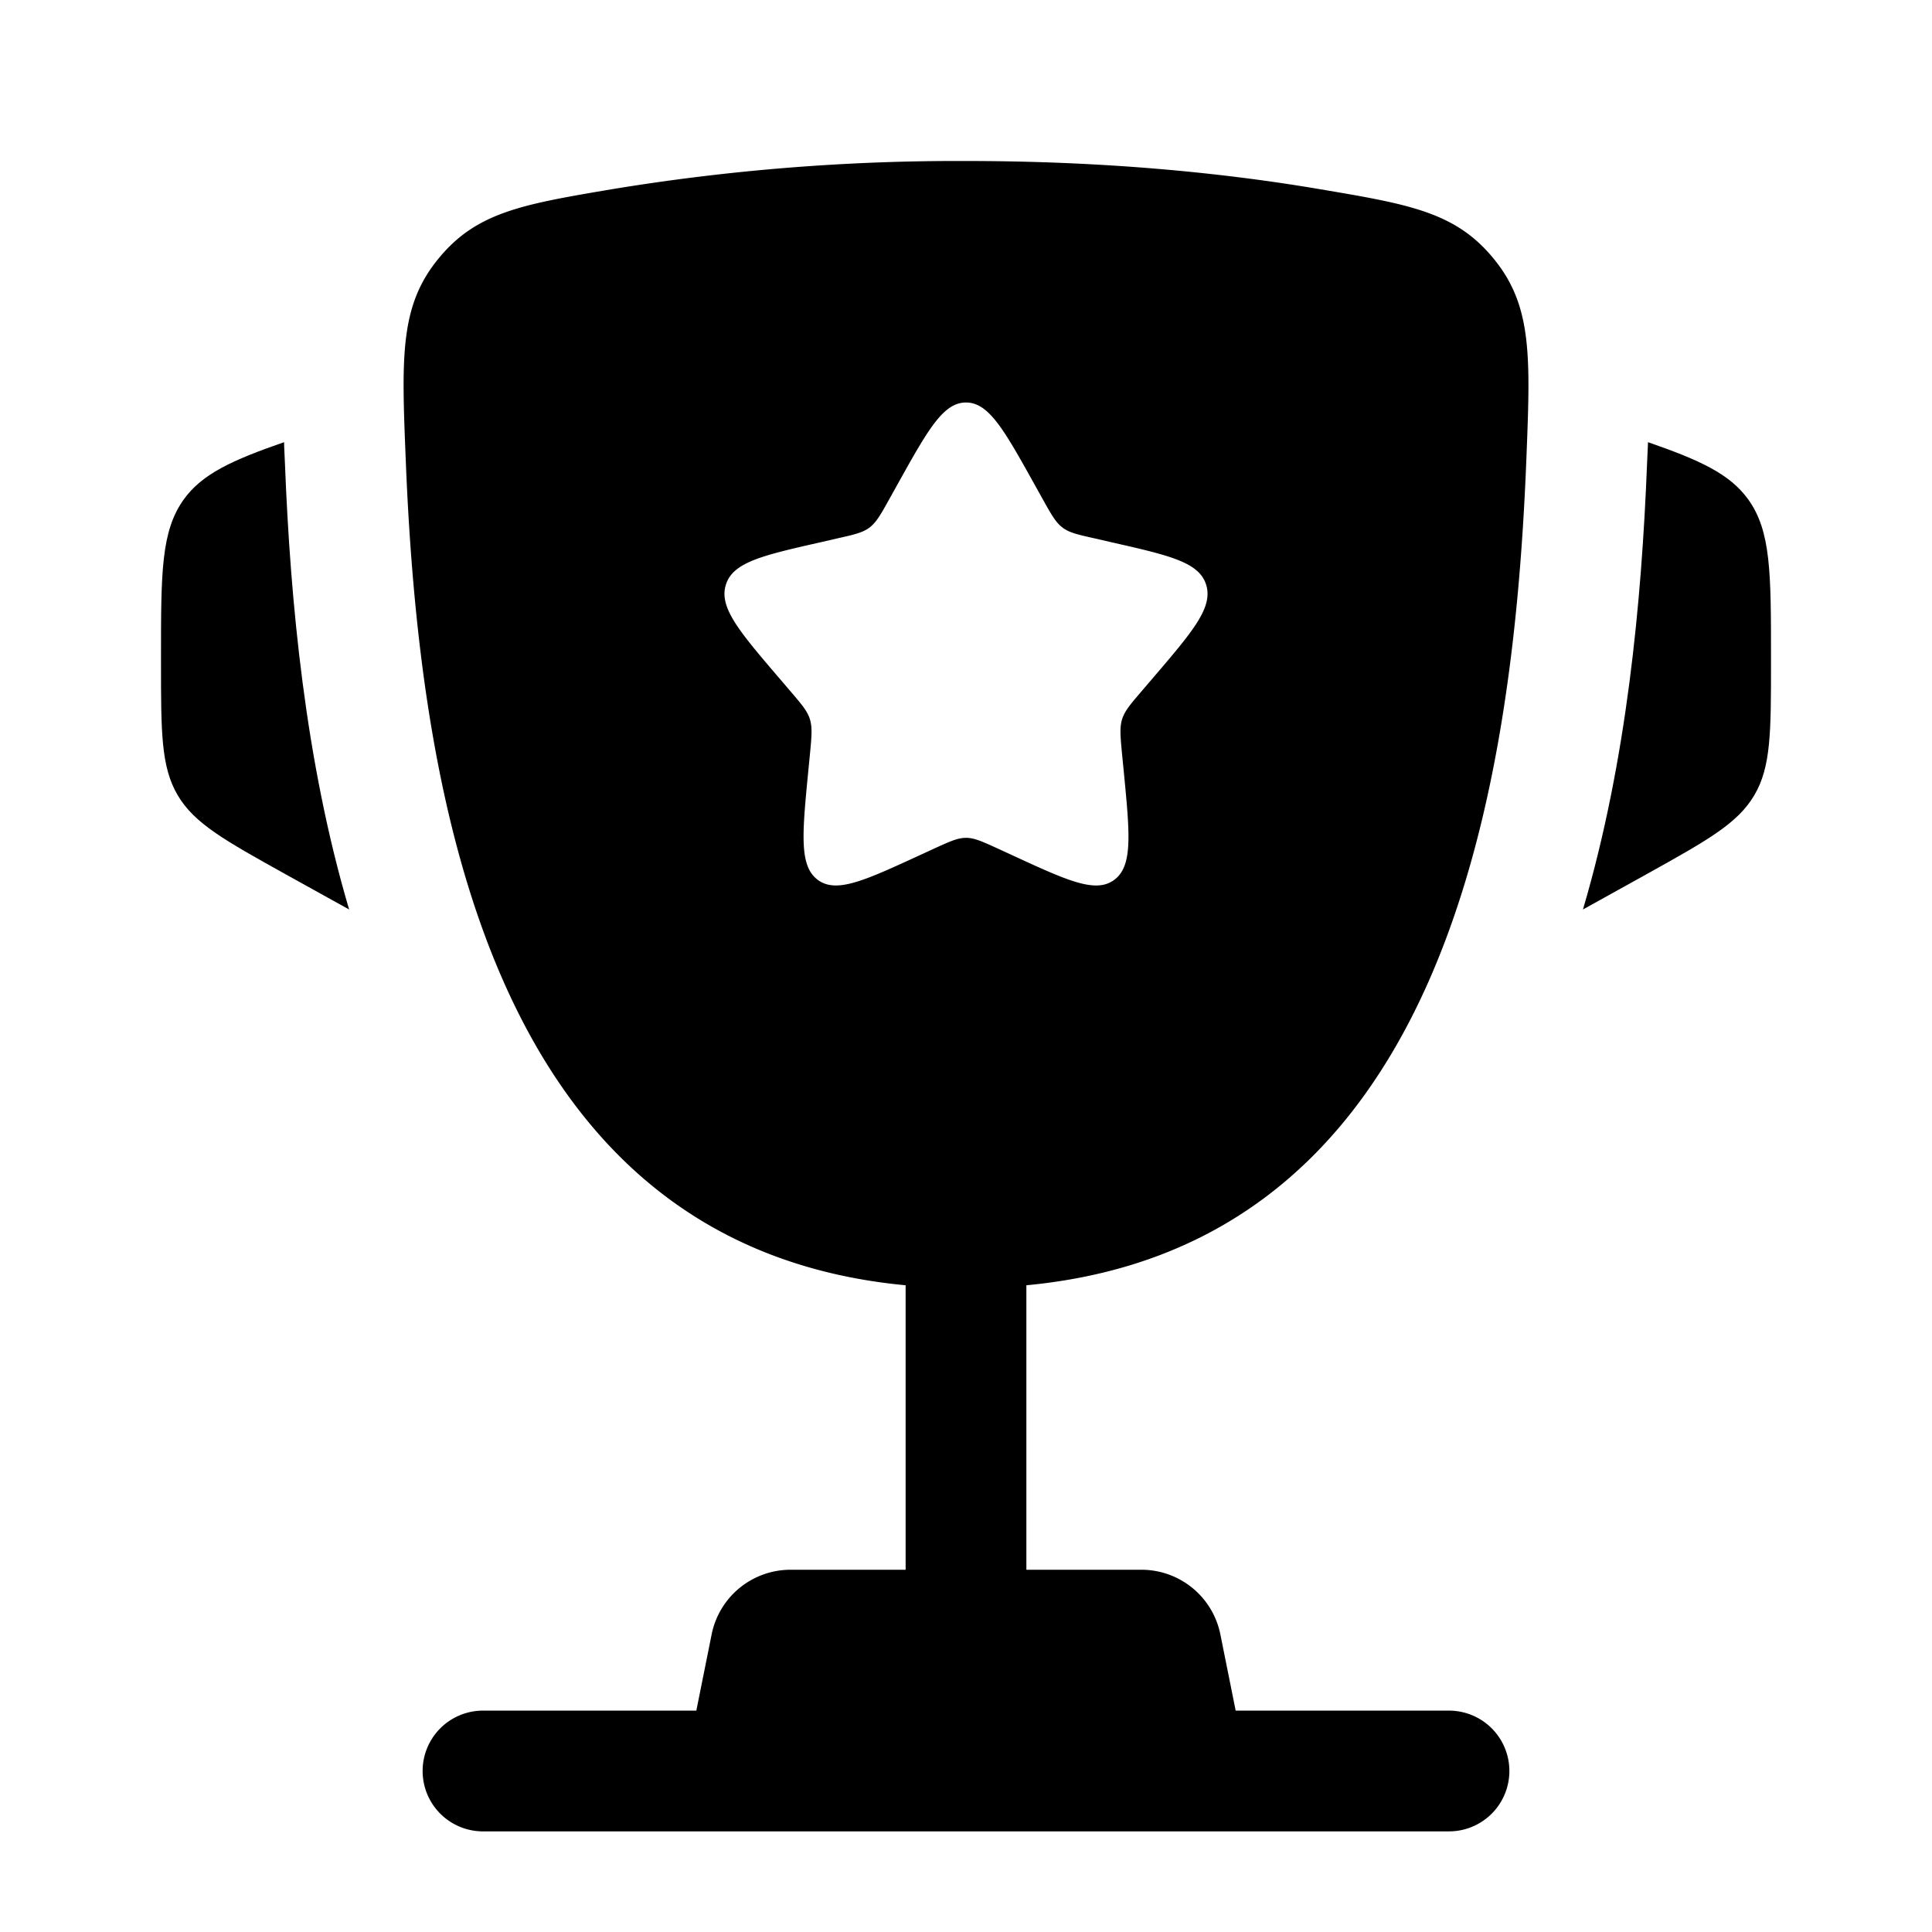
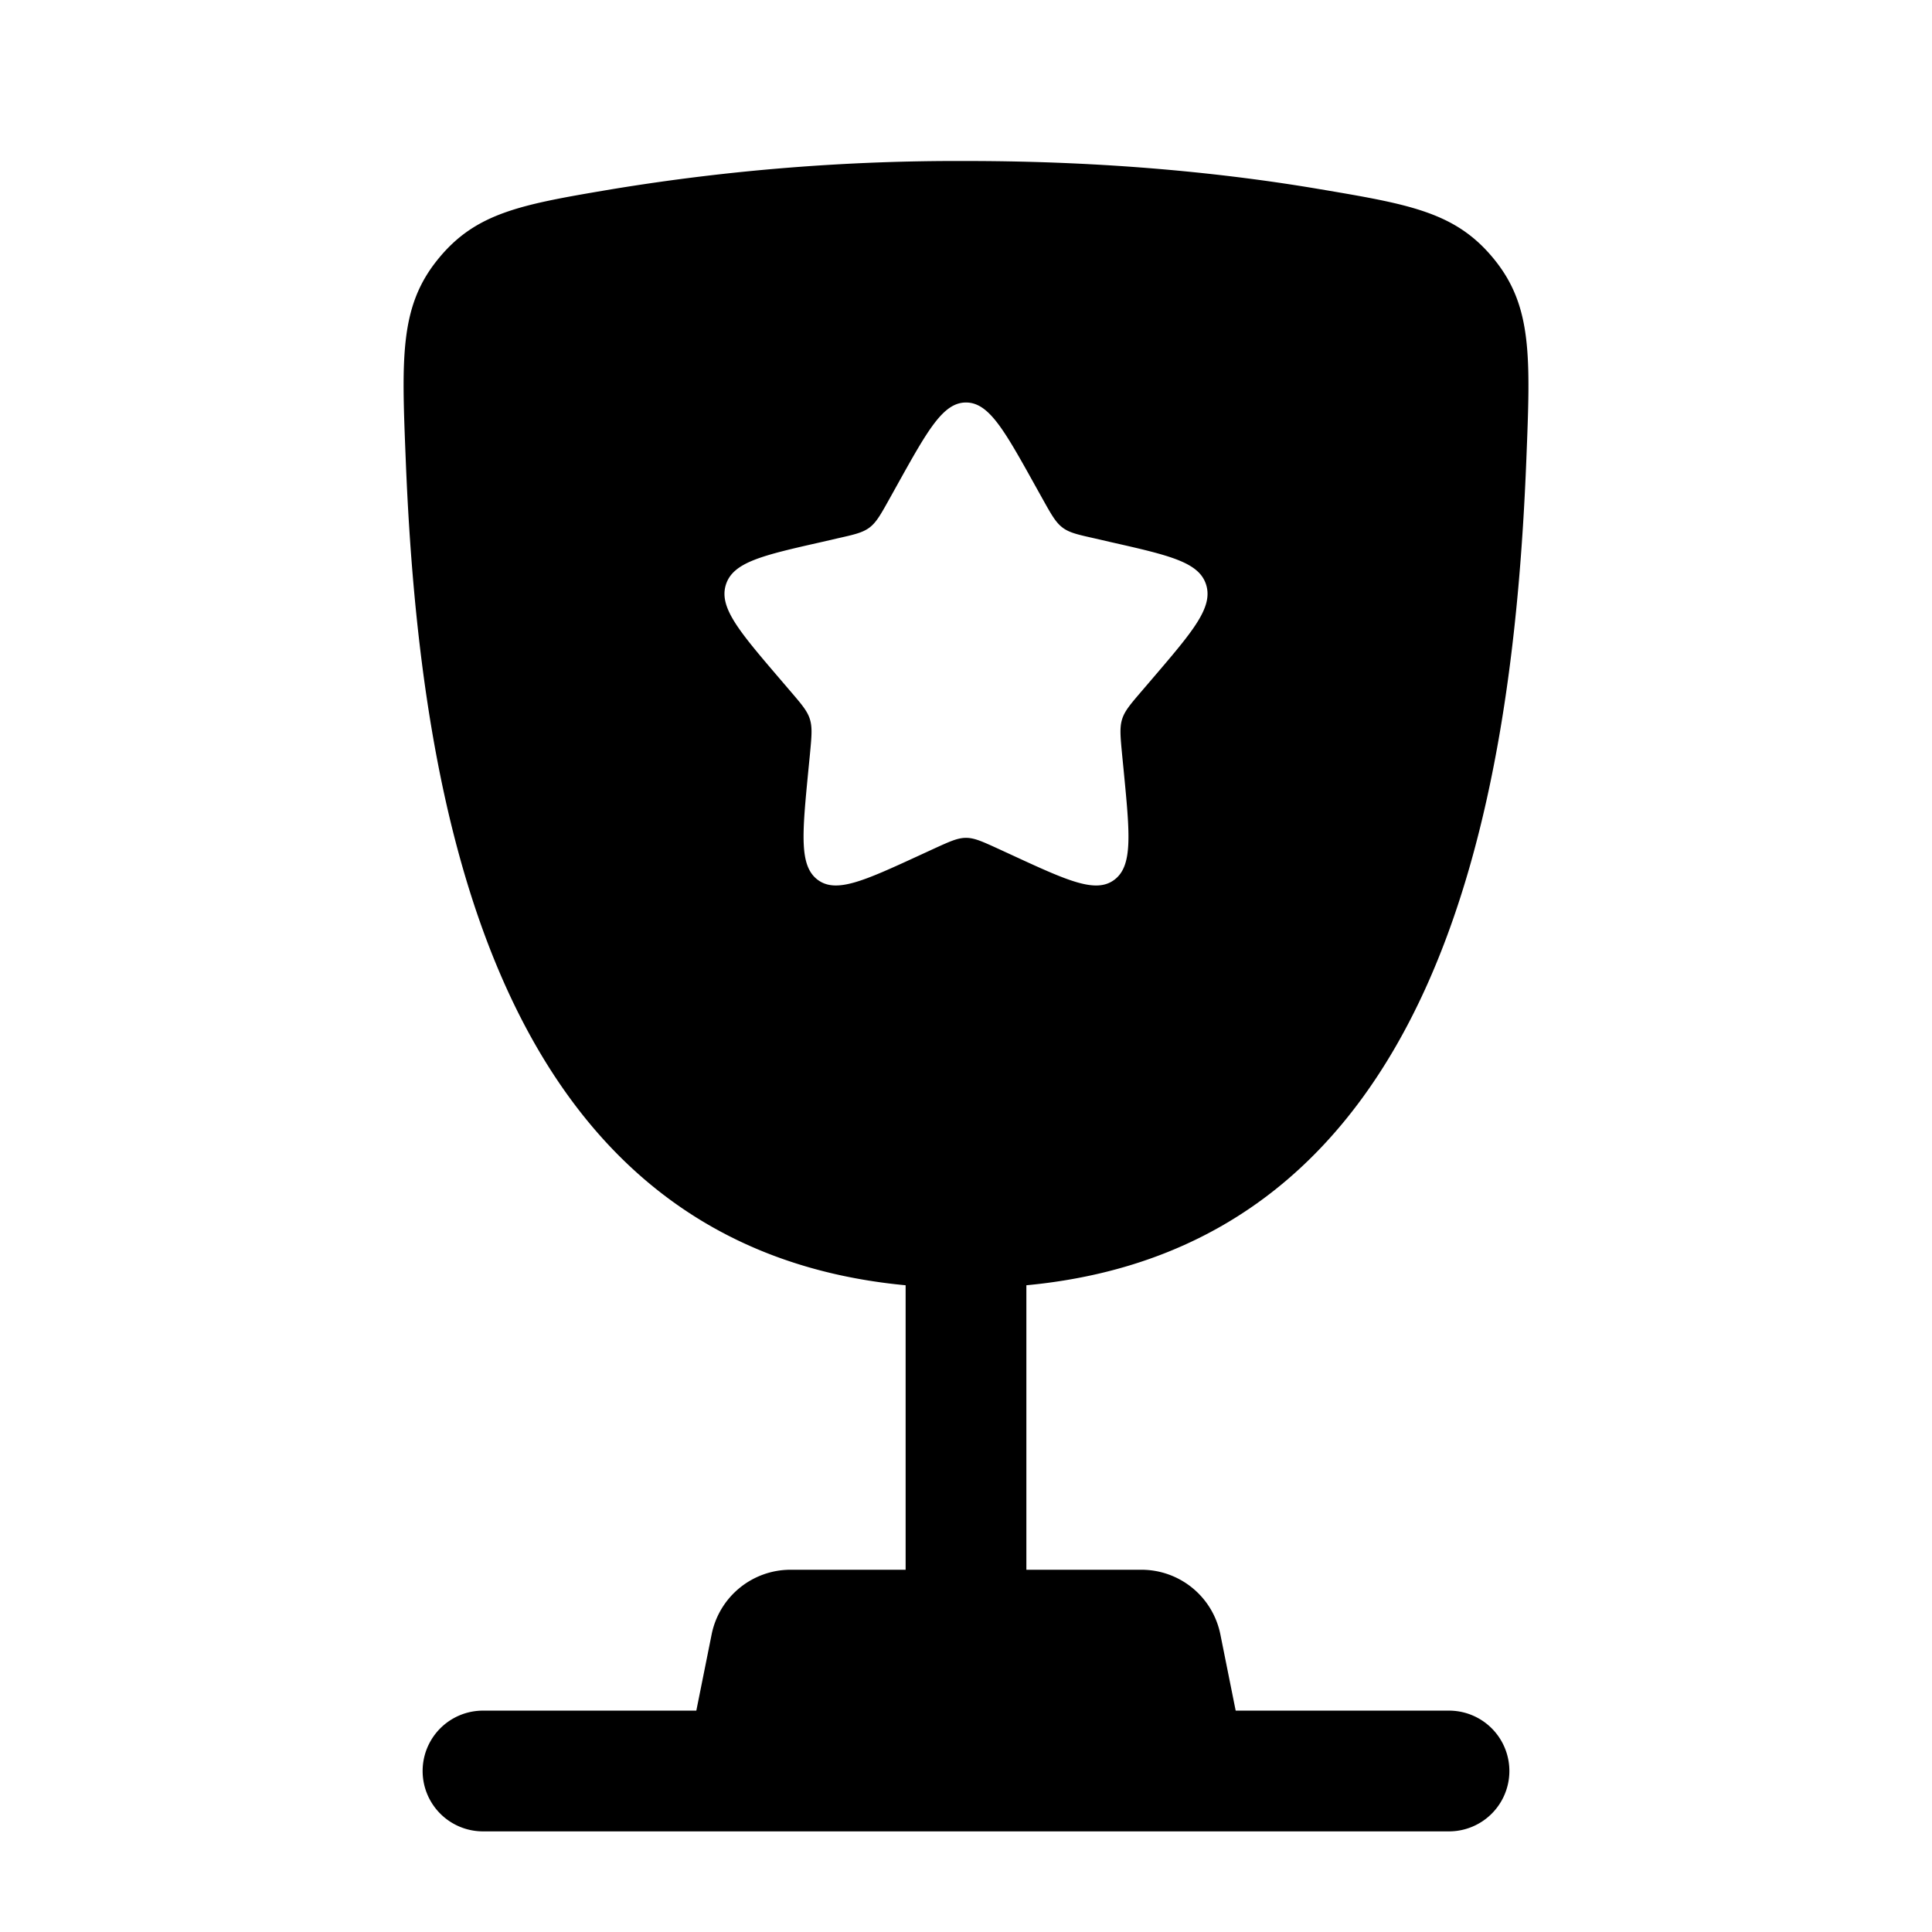
<svg xmlns="http://www.w3.org/2000/svg" width="32" height="32" viewBox="0 0 24 24">
-   <path fill="currentColor" d="M22 8.162v.073c0 .86 0 1.291-.207 1.643s-.584.561-1.336.98l-.793.44c.546-1.848.729-3.834.796-5.532l.01-.221l.002-.052c.651.226 1.017.395 1.245.711c.283.393.283.915.283 1.958m-20 0v.073c0 .86 0 1.291.207 1.643s.584.561 1.336.98l.794.44c-.547-1.848-.73-3.834-.797-5.532l-.01-.221l-.001-.052c-.652.226-1.018.395-1.246.711C2 6.597 2 7.12 2 8.162" />
  <path fill="currentColor" fill-rule="evenodd" d="M12 2c1.784 0 3.253.157 4.377.347c1.139.192 1.708.288 2.184.874s.45 1.219.4 2.485c-.172 4.349-1.11 9.78-6.211 10.26V19.5h1.43a1 1 0 0 1 .98.804l.19.946H18a.75.75 0 0 1 0 1.5H6a.75.75 0 0 1 0-1.5h2.65l.19-.946a1 1 0 0 1 .98-.804h1.43v-3.534c-5.1-.48-6.038-5.912-6.21-10.26c-.051-1.266-.076-1.9.4-2.485c.475-.586 1.044-.682 2.183-.874A26.4 26.4 0 0 1 12 2m.952 4.199l-.098-.176C12.474 5.34 12.284 5 12 5s-.474.34-.854 1.023l-.098.176c-.108.194-.162.29-.246.354c-.085.064-.19.088-.4.135l-.19.044c-.738.167-1.107.25-1.195.532s.164.577.667 1.165l.13.152c.143.167.215.25.247.354s.021.215 0 .438l-.02.203c-.076.785-.114 1.178.115 1.352c.23.174.576.015 1.267-.303l.178-.082c.197-.09.295-.135.399-.135s.202.045.399.135l.178.082c.691.319 1.037.477 1.267.303s.191-.567.115-1.352l-.02-.203c-.021-.223-.032-.334 0-.438s.104-.187.247-.354l.13-.152c.503-.588.755-.882.667-1.165c-.088-.282-.457-.365-1.195-.532l-.19-.044c-.21-.047-.315-.07-.4-.135c-.084-.064-.138-.16-.246-.354" clip-rule="evenodd" />
</svg>